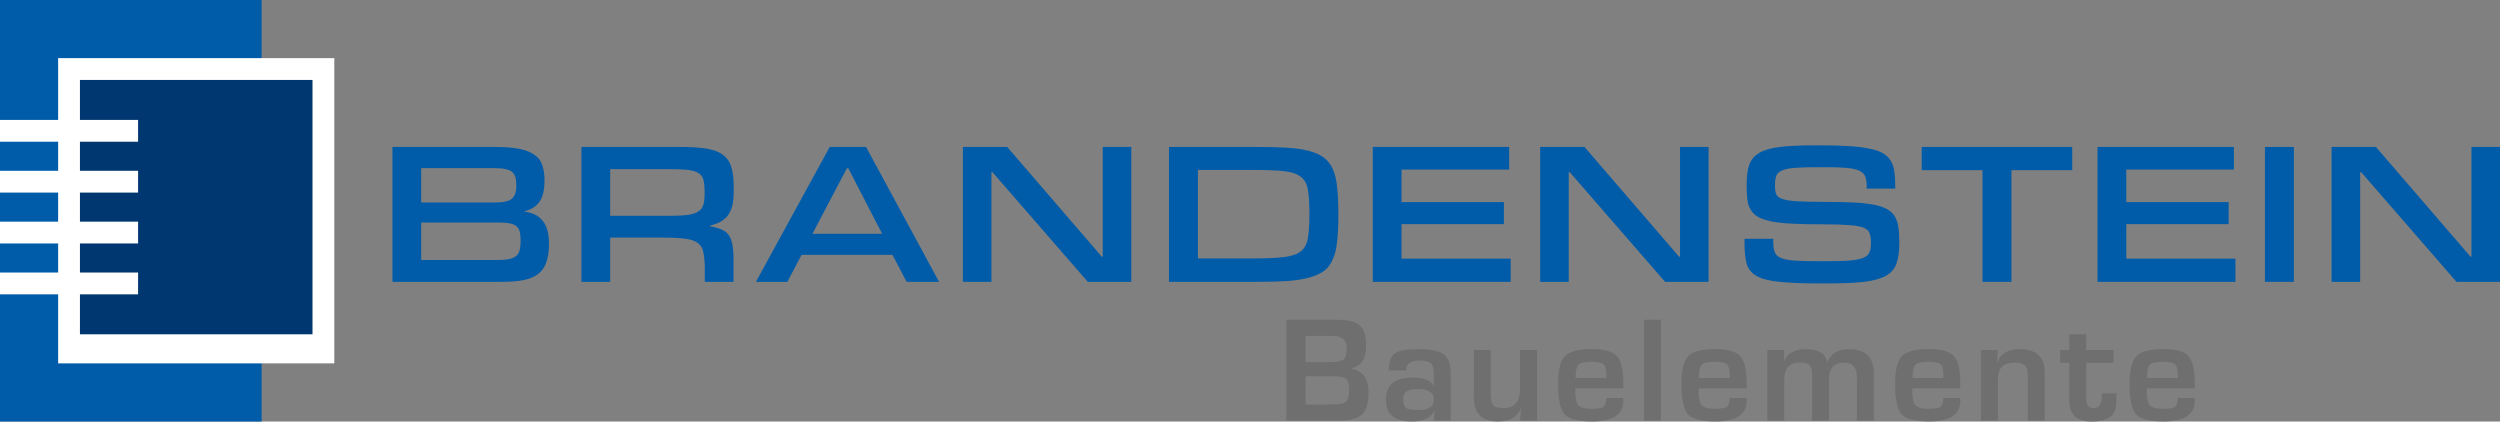
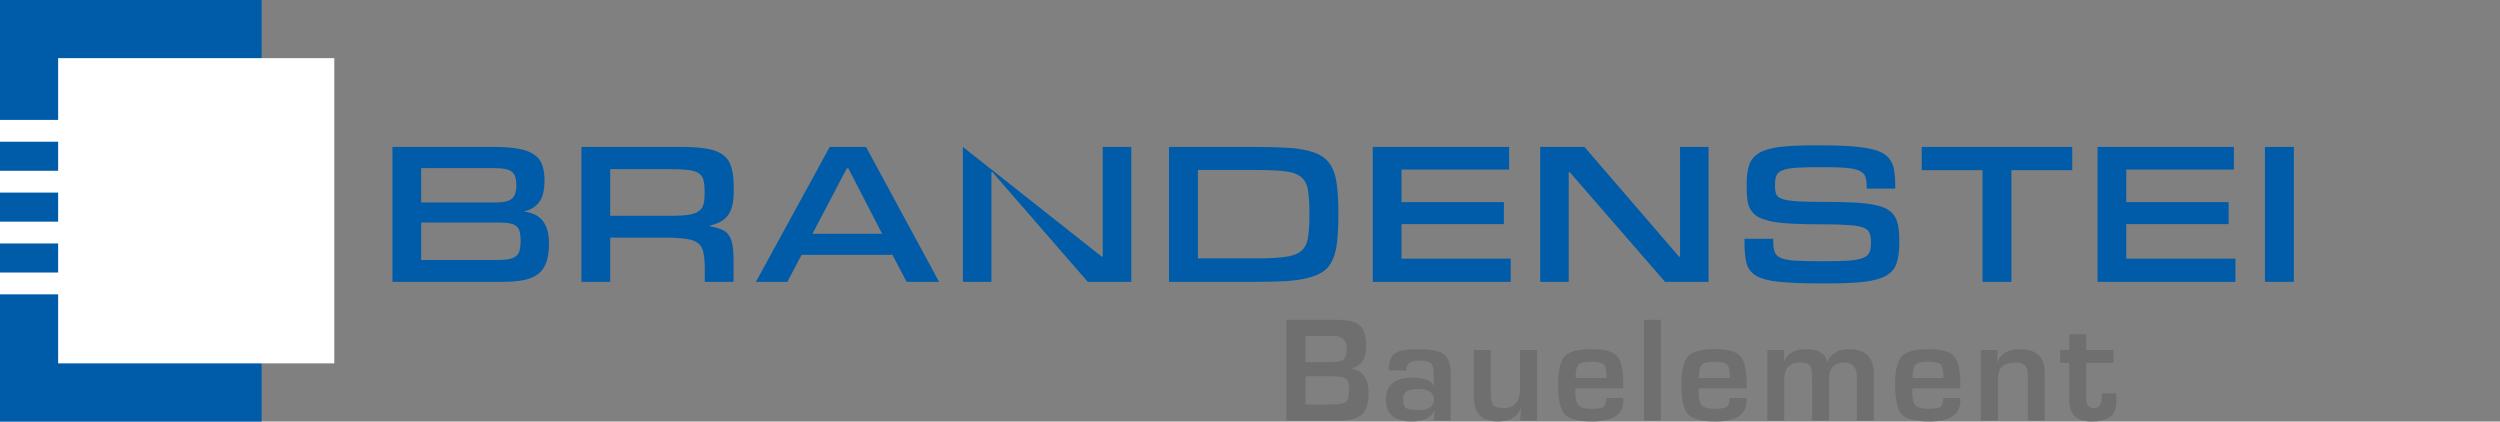
<svg xmlns="http://www.w3.org/2000/svg" width="344" height="58" viewBox="0 0 344 58" fill="none">
  <rect x="0" y="0" width="344" height="58" fill="#808080" stroke="none" />
  <path d="M36 0H0V58H36V0Z" fill="#005CA9" />
  <path d="M46 8H8V50H46V8Z" fill="white" />
-   <path d="M43 11H11V46H43V11Z" fill="#003770" />
  <path d="M19 23.5H0V26.5H19V23.5Z" fill="white" />
  <path d="M19 16.5H0V19.5H19V16.5Z" fill="white" />
  <path d="M19 30.5H0V33.5H19V30.5Z" fill="white" />
  <path d="M19 37.5H0V40.5H19V37.5Z" fill="white" />
  <path d="M177 57.878V44H183.835C185.438 44 186.528 44.258 187.105 44.773C187.689 45.281 187.981 46.243 187.981 47.66C187.981 49.375 187.298 50.385 185.933 50.69V50.741C187.522 50.985 188.317 52.086 188.317 54.045C188.317 55.462 188.011 56.455 187.4 57.024C186.789 57.593 185.723 57.878 184.202 57.878H177ZM179.638 49.826H182.867C183.913 49.826 184.579 49.711 184.864 49.48C185.156 49.25 185.302 48.718 185.302 47.884C185.302 46.772 184.67 46.216 183.407 46.216H179.638V49.826ZM179.638 55.662H182.531L183.458 55.641C184.348 55.641 184.932 55.516 185.21 55.265C185.495 55.014 185.638 54.486 185.638 53.679C185.638 52.839 185.489 52.31 185.19 52.093C184.898 51.876 184.171 51.768 183.01 51.768H179.638V55.662Z" fill="#706F6F" />
  <path d="M193.482 50.975H191.098C191.098 49.809 191.37 49.029 191.913 48.636C192.456 48.243 193.533 48.047 195.142 48.047C196.894 48.047 198.079 48.287 198.697 48.768C199.315 49.25 199.624 50.168 199.624 51.524V57.878H197.291L197.404 56.546L197.342 56.536C196.894 57.505 195.859 57.99 194.236 57.99C191.879 57.99 190.701 56.99 190.701 54.991C190.701 52.971 191.906 51.961 194.317 51.961C195.927 51.961 196.904 52.33 197.251 53.069H197.291V51.493C197.291 50.734 197.159 50.232 196.894 49.988C196.629 49.738 196.086 49.612 195.264 49.612C194.076 49.612 193.482 50.066 193.482 50.975ZM195.04 53.526C193.723 53.526 193.064 53.981 193.064 54.889C193.064 55.519 193.2 55.933 193.472 56.129C193.743 56.326 194.314 56.424 195.183 56.424C196.602 56.424 197.312 55.946 197.312 54.991C197.312 54.014 196.555 53.526 195.04 53.526Z" fill="#706F6F" />
  <path d="M211.492 48.158V57.878H209.159L209.291 56.211L209.251 56.2C208.796 57.393 207.75 57.99 206.113 57.99C203.906 57.99 202.803 56.888 202.803 54.685V48.158H205.135V54.126C205.135 54.953 205.251 55.499 205.482 55.763C205.713 56.021 206.191 56.15 206.918 56.15C208.412 56.15 209.159 55.255 209.159 53.465V48.158H211.492Z" fill="#706F6F" />
  <path d="M221.026 54.767H223.369V55.143C223.369 57.041 221.943 57.99 219.091 57.99C217.156 57.99 215.889 57.661 215.291 57.004C214.694 56.346 214.395 54.953 214.395 52.825C214.395 50.934 214.707 49.663 215.332 49.012C215.957 48.362 217.176 48.036 218.989 48.036C220.728 48.036 221.892 48.355 222.483 48.992C223.074 49.622 223.369 50.866 223.369 52.723V53.435H216.779C216.765 53.652 216.758 53.794 216.758 53.862C216.758 54.818 216.904 55.455 217.196 55.773C217.495 56.092 218.086 56.251 218.969 56.251C219.824 56.251 220.381 56.16 220.639 55.977C220.897 55.787 221.026 55.384 221.026 54.767ZM221.047 52.012L221.037 51.625C221.037 50.853 220.901 50.351 220.629 50.121C220.364 49.89 219.784 49.775 218.887 49.775C218.018 49.775 217.451 49.914 217.186 50.192C216.928 50.47 216.799 51.076 216.799 52.012H221.047Z" fill="#706F6F" />
  <path d="M228.544 44V57.878H226.212V44H228.544Z" fill="#706F6F" />
  <path d="M237.998 54.767H240.34V55.143C240.34 57.041 238.914 57.99 236.062 57.99C234.127 57.99 232.86 57.661 232.263 57.004C231.665 56.346 231.366 54.953 231.366 52.825C231.366 50.934 231.679 49.663 232.303 49.012C232.928 48.362 234.147 48.036 235.96 48.036C237.699 48.036 238.863 48.355 239.454 48.992C240.045 49.622 240.34 50.866 240.34 52.723V53.435H233.75C233.736 53.652 233.729 53.794 233.729 53.862C233.729 54.818 233.875 55.455 234.167 55.773C234.466 56.092 235.057 56.251 235.94 56.251C236.796 56.251 237.352 56.16 237.61 55.977C237.868 55.787 237.998 55.384 237.998 54.767ZM238.018 52.012L238.008 51.625C238.008 50.853 237.872 50.351 237.6 50.121C237.335 49.89 236.755 49.775 235.858 49.775C234.989 49.775 234.422 49.914 234.157 50.192C233.899 50.47 233.77 51.076 233.77 52.012H238.018Z" fill="#706F6F" />
  <path d="M243.183 48.158H245.515L245.454 49.653L245.505 49.663C245.981 48.585 246.972 48.047 248.48 48.047C250.238 48.047 251.216 48.646 251.413 49.846H251.454C251.909 48.646 252.911 48.047 254.459 48.047C256.714 48.047 257.841 49.178 257.841 51.442V57.878H255.508V51.951C255.508 50.575 254.941 49.887 253.807 49.887C252.388 49.887 251.678 50.656 251.678 52.195V57.878H249.345V51.859C249.345 51.053 249.237 50.524 249.019 50.273C248.809 50.016 248.357 49.887 247.665 49.887C246.232 49.887 245.515 50.673 245.515 52.245V57.878H243.183V48.158Z" fill="#706F6F" />
  <path d="M267.396 54.767H269.739V55.143C269.739 57.041 268.313 57.99 265.461 57.99C263.525 57.99 262.259 57.661 261.661 57.004C261.063 56.346 260.765 54.953 260.765 52.825C260.765 50.934 261.077 49.663 261.702 49.012C262.327 48.362 263.546 48.036 265.359 48.036C267.097 48.036 268.262 48.355 268.853 48.992C269.443 49.622 269.739 50.866 269.739 52.723V53.435H263.148C263.135 53.652 263.128 53.794 263.128 53.862C263.128 54.818 263.274 55.455 263.566 55.773C263.865 56.092 264.456 56.251 265.338 56.251C266.194 56.251 266.751 56.16 267.009 55.977C267.267 55.787 267.396 55.384 267.396 54.767ZM267.416 52.012L267.406 51.625C267.406 50.853 267.27 50.351 266.999 50.121C266.734 49.89 266.153 49.775 265.257 49.775C264.388 49.775 263.821 49.914 263.556 50.192C263.298 50.47 263.169 51.076 263.169 52.012H267.416Z" fill="#706F6F" />
  <path d="M272.581 48.158H274.893L274.802 49.795L274.853 49.805C275.308 48.633 276.326 48.047 277.909 48.047C280.211 48.047 281.362 49.117 281.362 51.259V57.878H279.029V52.022V51.656L278.978 50.975C278.87 50.249 278.299 49.887 277.267 49.887C275.698 49.887 274.914 50.629 274.914 52.113V57.878H272.581V48.158Z" fill="#706F6F" />
  <path d="M290.815 48.158V49.927H287.066V54.808C287.066 55.709 287.409 56.16 288.095 56.16C288.849 56.16 289.226 55.614 289.226 54.523V54.136H291.212V54.624C291.212 55.072 291.199 55.455 291.172 55.773C291.043 57.258 289.936 58 287.851 58C285.773 58 284.734 57.048 284.734 55.143V49.927H283.471V48.158H284.734V45.983H287.066V48.158H290.815Z" fill="#706F6F" />
-   <path d="M299.657 54.767H302V55.143C302 57.041 300.574 57.99 297.722 57.99C295.786 57.99 294.52 57.661 293.922 57.004C293.325 56.346 293.026 54.953 293.026 52.825C293.026 50.934 293.338 49.663 293.963 49.012C294.588 48.362 295.807 48.036 297.62 48.036C299.358 48.036 300.523 48.355 301.114 48.992C301.705 49.622 302 50.866 302 52.723V53.435H295.409C295.396 53.652 295.389 53.794 295.389 53.862C295.389 54.818 295.535 55.455 295.827 55.773C296.126 56.092 296.717 56.251 297.6 56.251C298.455 56.251 299.012 56.16 299.27 55.977C299.528 55.787 299.657 55.384 299.657 54.767ZM299.678 52.012L299.667 51.625C299.667 50.853 299.532 50.351 299.26 50.121C298.995 49.89 298.414 49.775 297.518 49.775C296.649 49.775 296.082 49.914 295.817 50.192C295.559 50.47 295.43 51.076 295.43 52.012H299.678Z" fill="#706F6F" />
  <path d="M54 38.782V20.218H68.004C69.43 20.218 70.588 20.309 71.478 20.491C72.387 20.673 73.091 20.956 73.59 21.338C74.106 21.702 74.454 22.175 74.632 22.757C74.828 23.34 74.926 24.031 74.926 24.832C74.926 26.179 74.677 27.18 74.178 27.835C73.679 28.472 73.011 28.881 72.173 29.063V29.118C73.296 29.263 74.133 29.691 74.686 30.401C75.256 31.092 75.541 32.139 75.541 33.54C75.541 34.523 75.425 35.351 75.193 36.024C74.979 36.698 74.614 37.244 74.097 37.662C73.599 38.063 72.93 38.354 72.093 38.536C71.273 38.7 70.249 38.782 69.02 38.782H54ZM68.352 35.779C69.064 35.779 69.634 35.733 70.062 35.642C70.49 35.551 70.819 35.406 71.051 35.206C71.282 35.005 71.434 34.741 71.505 34.414C71.594 34.068 71.639 33.658 71.639 33.185C71.639 32.694 71.603 32.285 71.532 31.957C71.461 31.629 71.318 31.365 71.104 31.165C70.891 30.965 70.588 30.828 70.196 30.756C69.821 30.665 69.332 30.619 68.726 30.619H57.955V35.779H68.352ZM68.165 27.862C69.269 27.862 70.026 27.689 70.436 27.343C70.846 26.979 71.051 26.37 71.051 25.514C71.051 25.059 71.006 24.686 70.917 24.395C70.828 24.086 70.677 23.84 70.463 23.658C70.249 23.476 69.955 23.349 69.581 23.276C69.207 23.185 68.735 23.139 68.165 23.139H57.955V27.862H68.165Z" fill="#005CA9" />
  <path d="M92.462 29.691C93.389 29.691 94.146 29.646 94.734 29.555C95.322 29.464 95.776 29.309 96.097 29.09C96.435 28.872 96.658 28.581 96.765 28.217C96.89 27.835 96.952 27.352 96.952 26.77V26.361C96.952 25.687 96.899 25.15 96.792 24.75C96.685 24.35 96.462 24.04 96.124 23.822C95.785 23.603 95.304 23.458 94.68 23.385C94.075 23.312 93.264 23.276 92.248 23.276H83.964V29.691H92.462ZM100.934 38.782H96.979V37.007C96.979 36.079 96.916 35.333 96.792 34.769C96.685 34.186 96.435 33.749 96.043 33.458C95.651 33.149 95.081 32.949 94.333 32.858C93.585 32.749 92.578 32.694 91.313 32.694H83.964V38.782H80.008V20.218H93.745C95.188 20.218 96.373 20.3 97.299 20.464C98.244 20.628 98.983 20.919 99.518 21.338C100.07 21.756 100.444 22.32 100.64 23.03C100.854 23.722 100.961 24.613 100.961 25.706V26.388C100.961 27.844 100.694 28.927 100.159 29.637C99.642 30.328 98.823 30.792 97.7 31.029V31.138C98.342 31.247 98.867 31.393 99.277 31.575C99.705 31.738 100.034 31.993 100.266 32.339C100.515 32.667 100.685 33.103 100.774 33.649C100.881 34.195 100.934 34.887 100.934 35.724V38.782Z" fill="#005CA9" />
  <path d="M129.216 38.782H124.753L122.802 35.069H110.294L108.343 38.782H104.014L114.17 20.218H119.167L129.216 38.782ZM121.385 32.175L116.735 23.167H116.521L111.791 32.175H121.385Z" fill="#005CA9" />
-   <path d="M155.665 38.782H149.679L136.557 23.685H136.423V38.782H132.494V20.218H138.588L151.603 35.315H151.737V20.218H155.665V38.782Z" fill="#005CA9" />
+   <path d="M155.665 38.782H149.679L136.557 23.685H136.423V38.782H132.494V20.218L151.603 35.315H151.737V20.218H155.665V38.782Z" fill="#005CA9" />
  <path d="M184.156 29.773C184.156 31.083 184.103 32.212 183.996 33.158C183.907 34.104 183.72 34.914 183.434 35.588C183.167 36.261 182.775 36.807 182.259 37.226C181.742 37.626 181.056 37.944 180.201 38.181C179.363 38.418 178.339 38.581 177.127 38.672C175.934 38.745 174.499 38.782 172.824 38.782H160.851V20.218H172.824C174.481 20.218 175.916 20.255 177.127 20.328C178.339 20.4 179.363 20.555 180.201 20.792C181.038 21.01 181.715 21.328 182.232 21.747C182.748 22.148 183.149 22.684 183.434 23.358C183.72 24.031 183.907 24.85 183.996 25.815C184.103 26.761 184.156 27.898 184.156 29.227V29.773ZM172.504 35.56C174.285 35.56 175.684 35.497 176.7 35.369C177.733 35.242 178.499 34.978 178.998 34.578C179.515 34.159 179.835 33.558 179.96 32.776C180.103 31.993 180.174 30.947 180.174 29.637V29.309C180.174 27.944 180.103 26.87 179.96 26.088C179.835 25.305 179.506 24.714 178.971 24.313C178.455 23.913 177.688 23.658 176.673 23.549C175.657 23.44 174.268 23.385 172.504 23.385H164.834V35.56H172.504Z" fill="#005CA9" />
  <path d="M207.87 38.782H188.895V20.218H207.657V23.331H192.851V27.808H206.935V30.838H192.851V35.588H207.87V38.782Z" fill="#005CA9" />
  <path d="M235.099 38.782H229.113L215.991 23.685H215.857V38.782H211.928V20.218H218.022L231.037 35.315H231.171V20.218H235.099V38.782Z" fill="#005CA9" />
  <path d="M261.345 33.431C261.345 34.559 261.22 35.487 260.971 36.215C260.739 36.944 260.258 37.517 259.528 37.935C258.815 38.336 257.808 38.618 256.508 38.782C255.207 38.927 253.497 39 251.376 39H250.521C248.152 39 246.272 38.927 244.882 38.782C243.51 38.654 242.459 38.39 241.729 37.99C241.016 37.59 240.553 37.025 240.339 36.297C240.143 35.569 240.045 34.614 240.045 33.431V32.858H244V33.294C244 33.895 244.072 34.368 244.214 34.714C244.357 35.06 244.642 35.324 245.069 35.506C245.515 35.688 246.147 35.806 246.967 35.861C247.786 35.915 248.882 35.943 250.254 35.943H250.976C252.419 35.943 253.568 35.915 254.423 35.861C255.278 35.788 255.929 35.66 256.374 35.478C256.82 35.297 257.105 35.051 257.229 34.741C257.372 34.432 257.443 34.032 257.443 33.54V33.349C257.443 32.84 257.381 32.421 257.256 32.093C257.149 31.766 256.873 31.511 256.428 31.329C255.982 31.147 255.314 31.029 254.423 30.974C253.532 30.901 252.312 30.865 250.762 30.865C249.176 30.865 247.813 30.838 246.673 30.783C245.55 30.728 244.597 30.628 243.813 30.483C243.047 30.319 242.432 30.119 241.969 29.882C241.524 29.627 241.176 29.309 240.927 28.927C240.677 28.526 240.517 28.062 240.446 27.535C240.374 26.988 240.339 26.352 240.339 25.624V25.405C240.339 24.295 240.455 23.394 240.686 22.703C240.936 21.993 241.399 21.438 242.076 21.037C242.753 20.637 243.697 20.364 244.909 20.218C246.138 20.073 247.733 20 249.693 20H250.601C252.116 20 253.416 20.036 254.503 20.109C255.608 20.182 256.534 20.3 257.283 20.464C258.031 20.61 258.637 20.819 259.1 21.092C259.563 21.365 259.92 21.711 260.169 22.129C260.419 22.53 260.579 23.003 260.65 23.549C260.739 24.095 260.784 24.732 260.784 25.46V25.951H256.855V25.651C256.855 25.105 256.793 24.659 256.668 24.313C256.543 23.967 256.285 23.703 255.893 23.522C255.501 23.321 254.931 23.185 254.183 23.112C253.434 23.039 252.437 23.003 251.189 23.003H250.495C249.087 23.003 247.965 23.03 247.127 23.085C246.308 23.139 245.684 23.258 245.256 23.44C244.829 23.603 244.553 23.849 244.428 24.177C244.303 24.486 244.241 24.896 244.241 25.405V25.596C244.241 26.051 244.294 26.424 244.401 26.715C244.508 26.988 244.784 27.207 245.23 27.371C245.693 27.535 246.388 27.644 247.314 27.698C248.241 27.753 249.523 27.78 251.163 27.78C252.659 27.78 253.951 27.808 255.038 27.862C256.125 27.917 257.042 28.017 257.791 28.162C258.557 28.308 259.171 28.508 259.635 28.763C260.098 29.018 260.454 29.345 260.704 29.746C260.953 30.146 261.122 30.637 261.211 31.22C261.3 31.784 261.345 32.448 261.345 33.213V33.431Z" fill="#005CA9" />
  <path d="M276.774 38.782H272.792V23.412H264.427V20.218H285.139V23.412H276.774V38.782Z" fill="#005CA9" />
  <path d="M307.597 38.782H288.622V20.218H307.383V23.331H292.577V27.808H306.661V30.838H292.577V35.588H307.597V38.782Z" fill="#005CA9" />
  <path d="M315.637 38.782H311.655V20.218H315.637V38.782Z" fill="#005CA9" />
-   <path d="M344 38.782H338.014L324.891 23.685H324.758V38.782H320.829V20.218H326.922L339.938 35.315H340.071V20.218H344V38.782Z" fill="#005CA9" />
</svg>